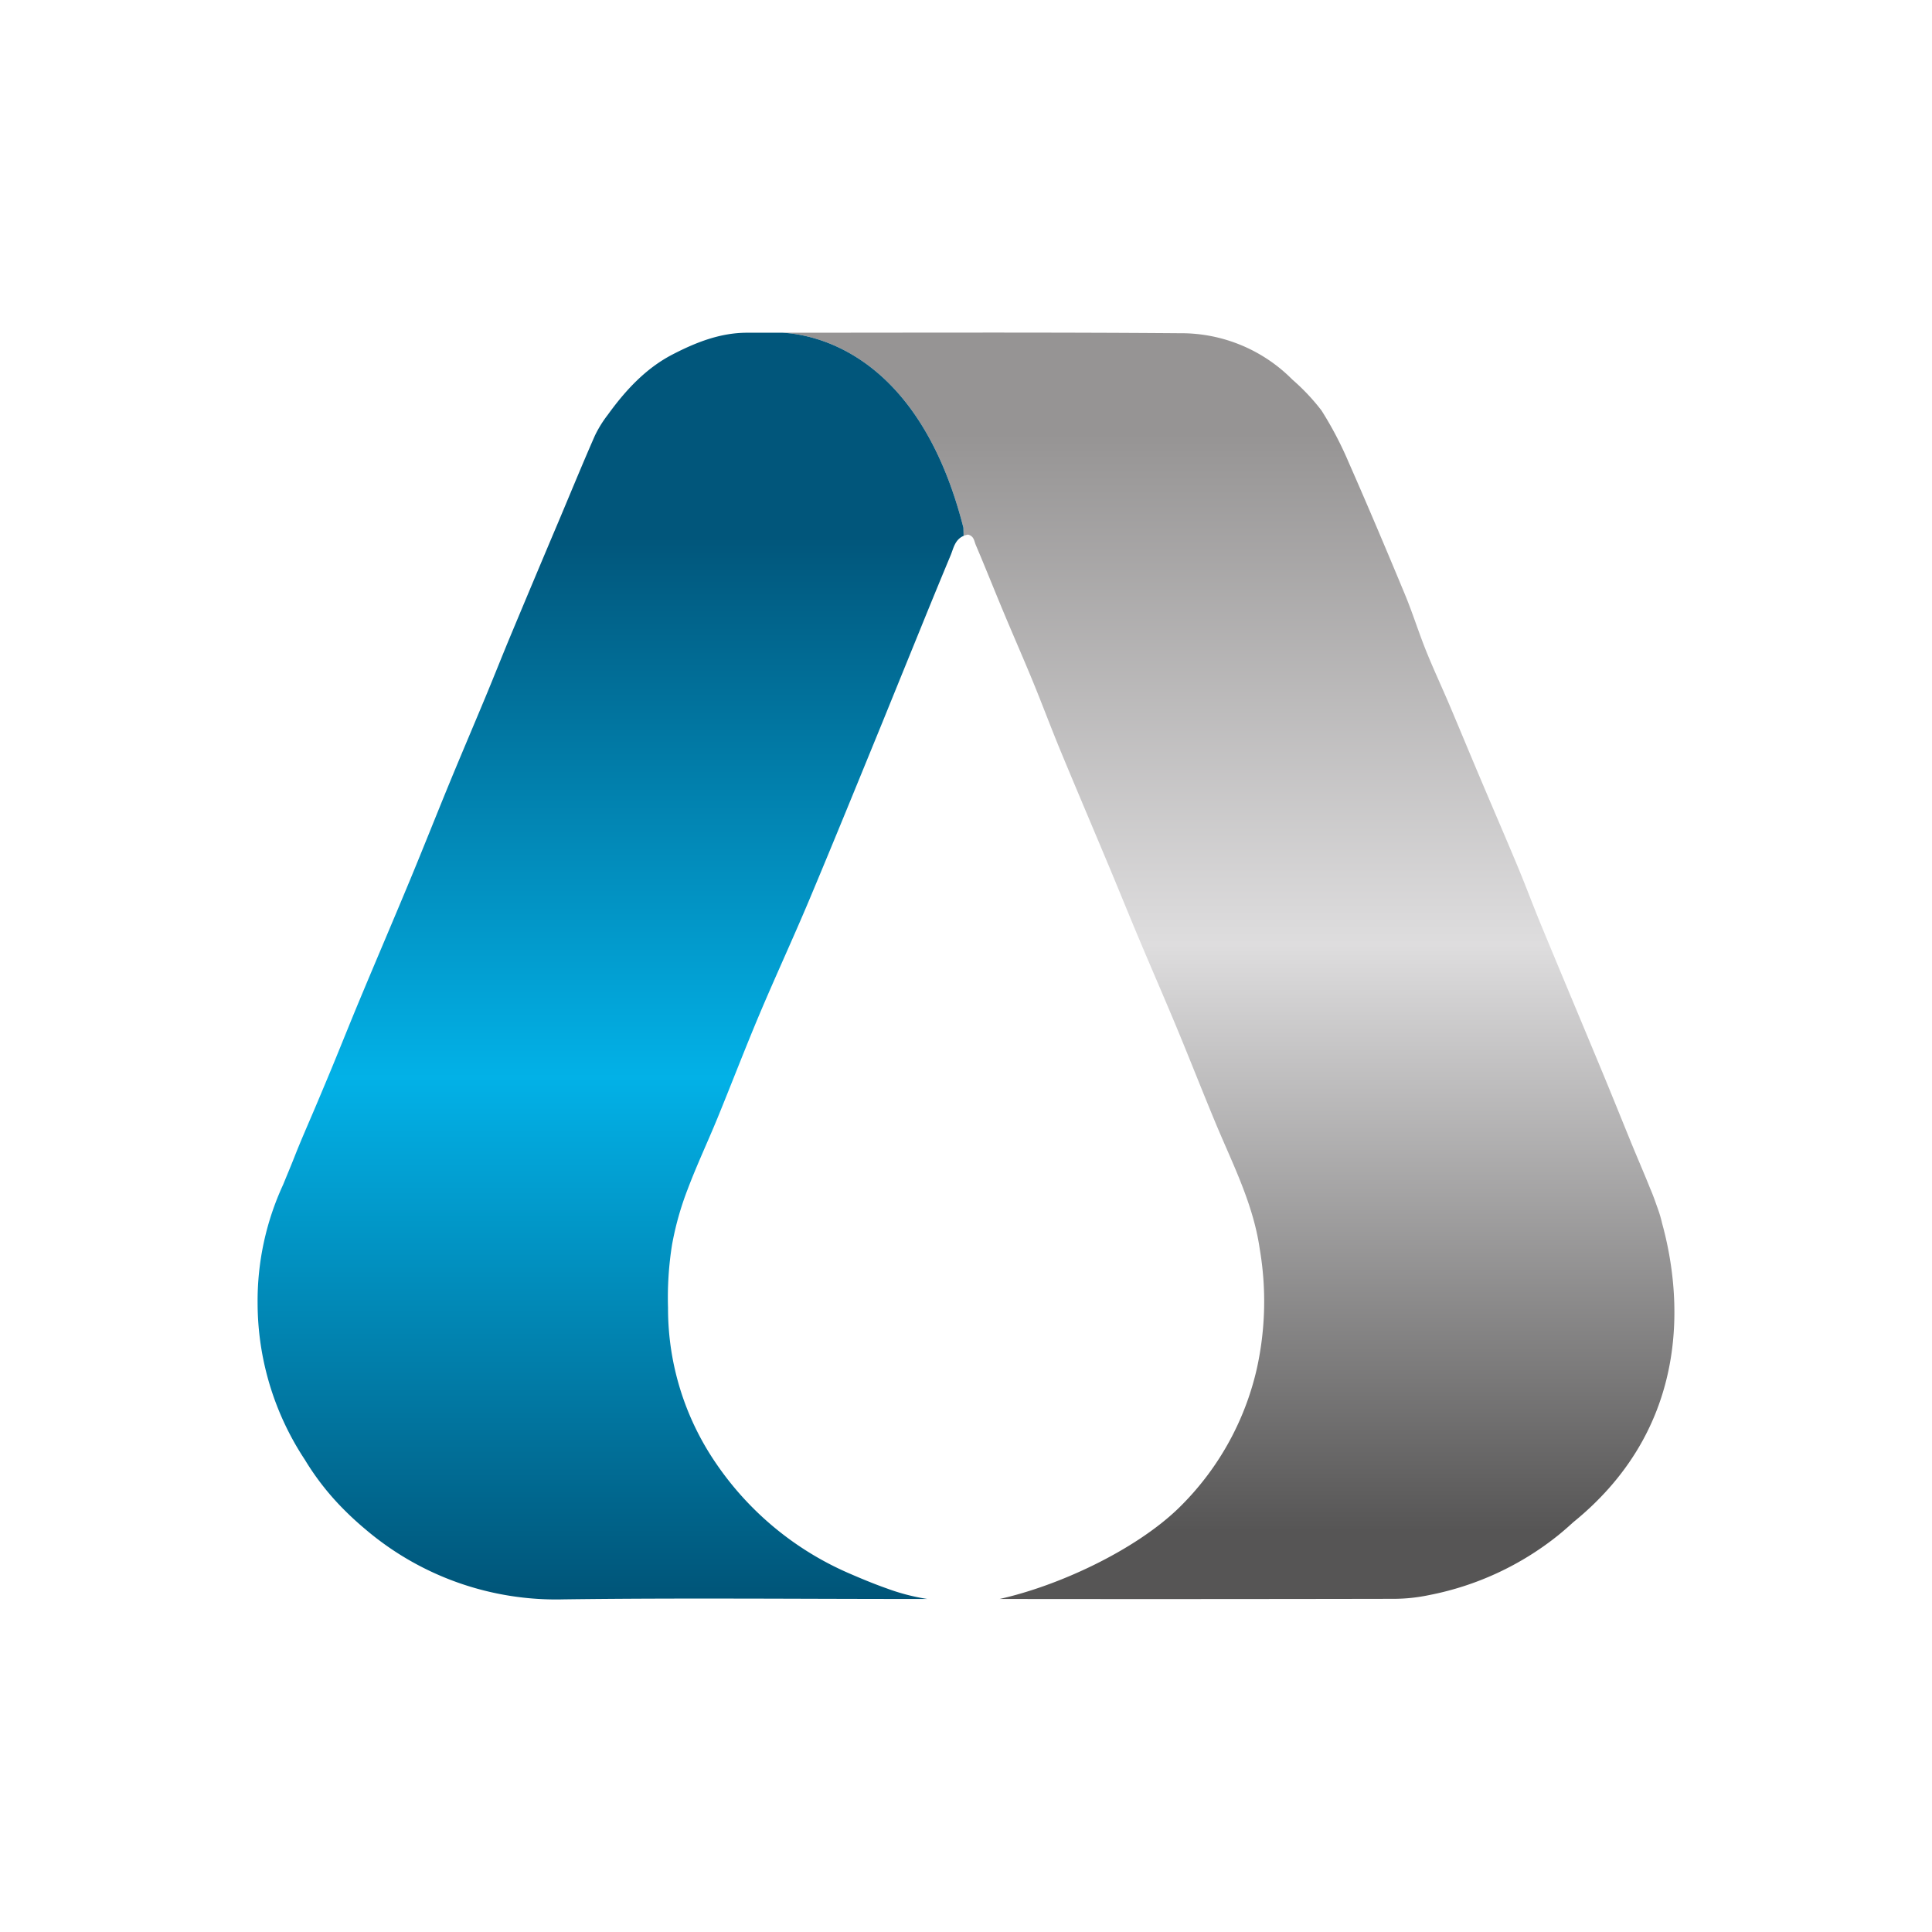
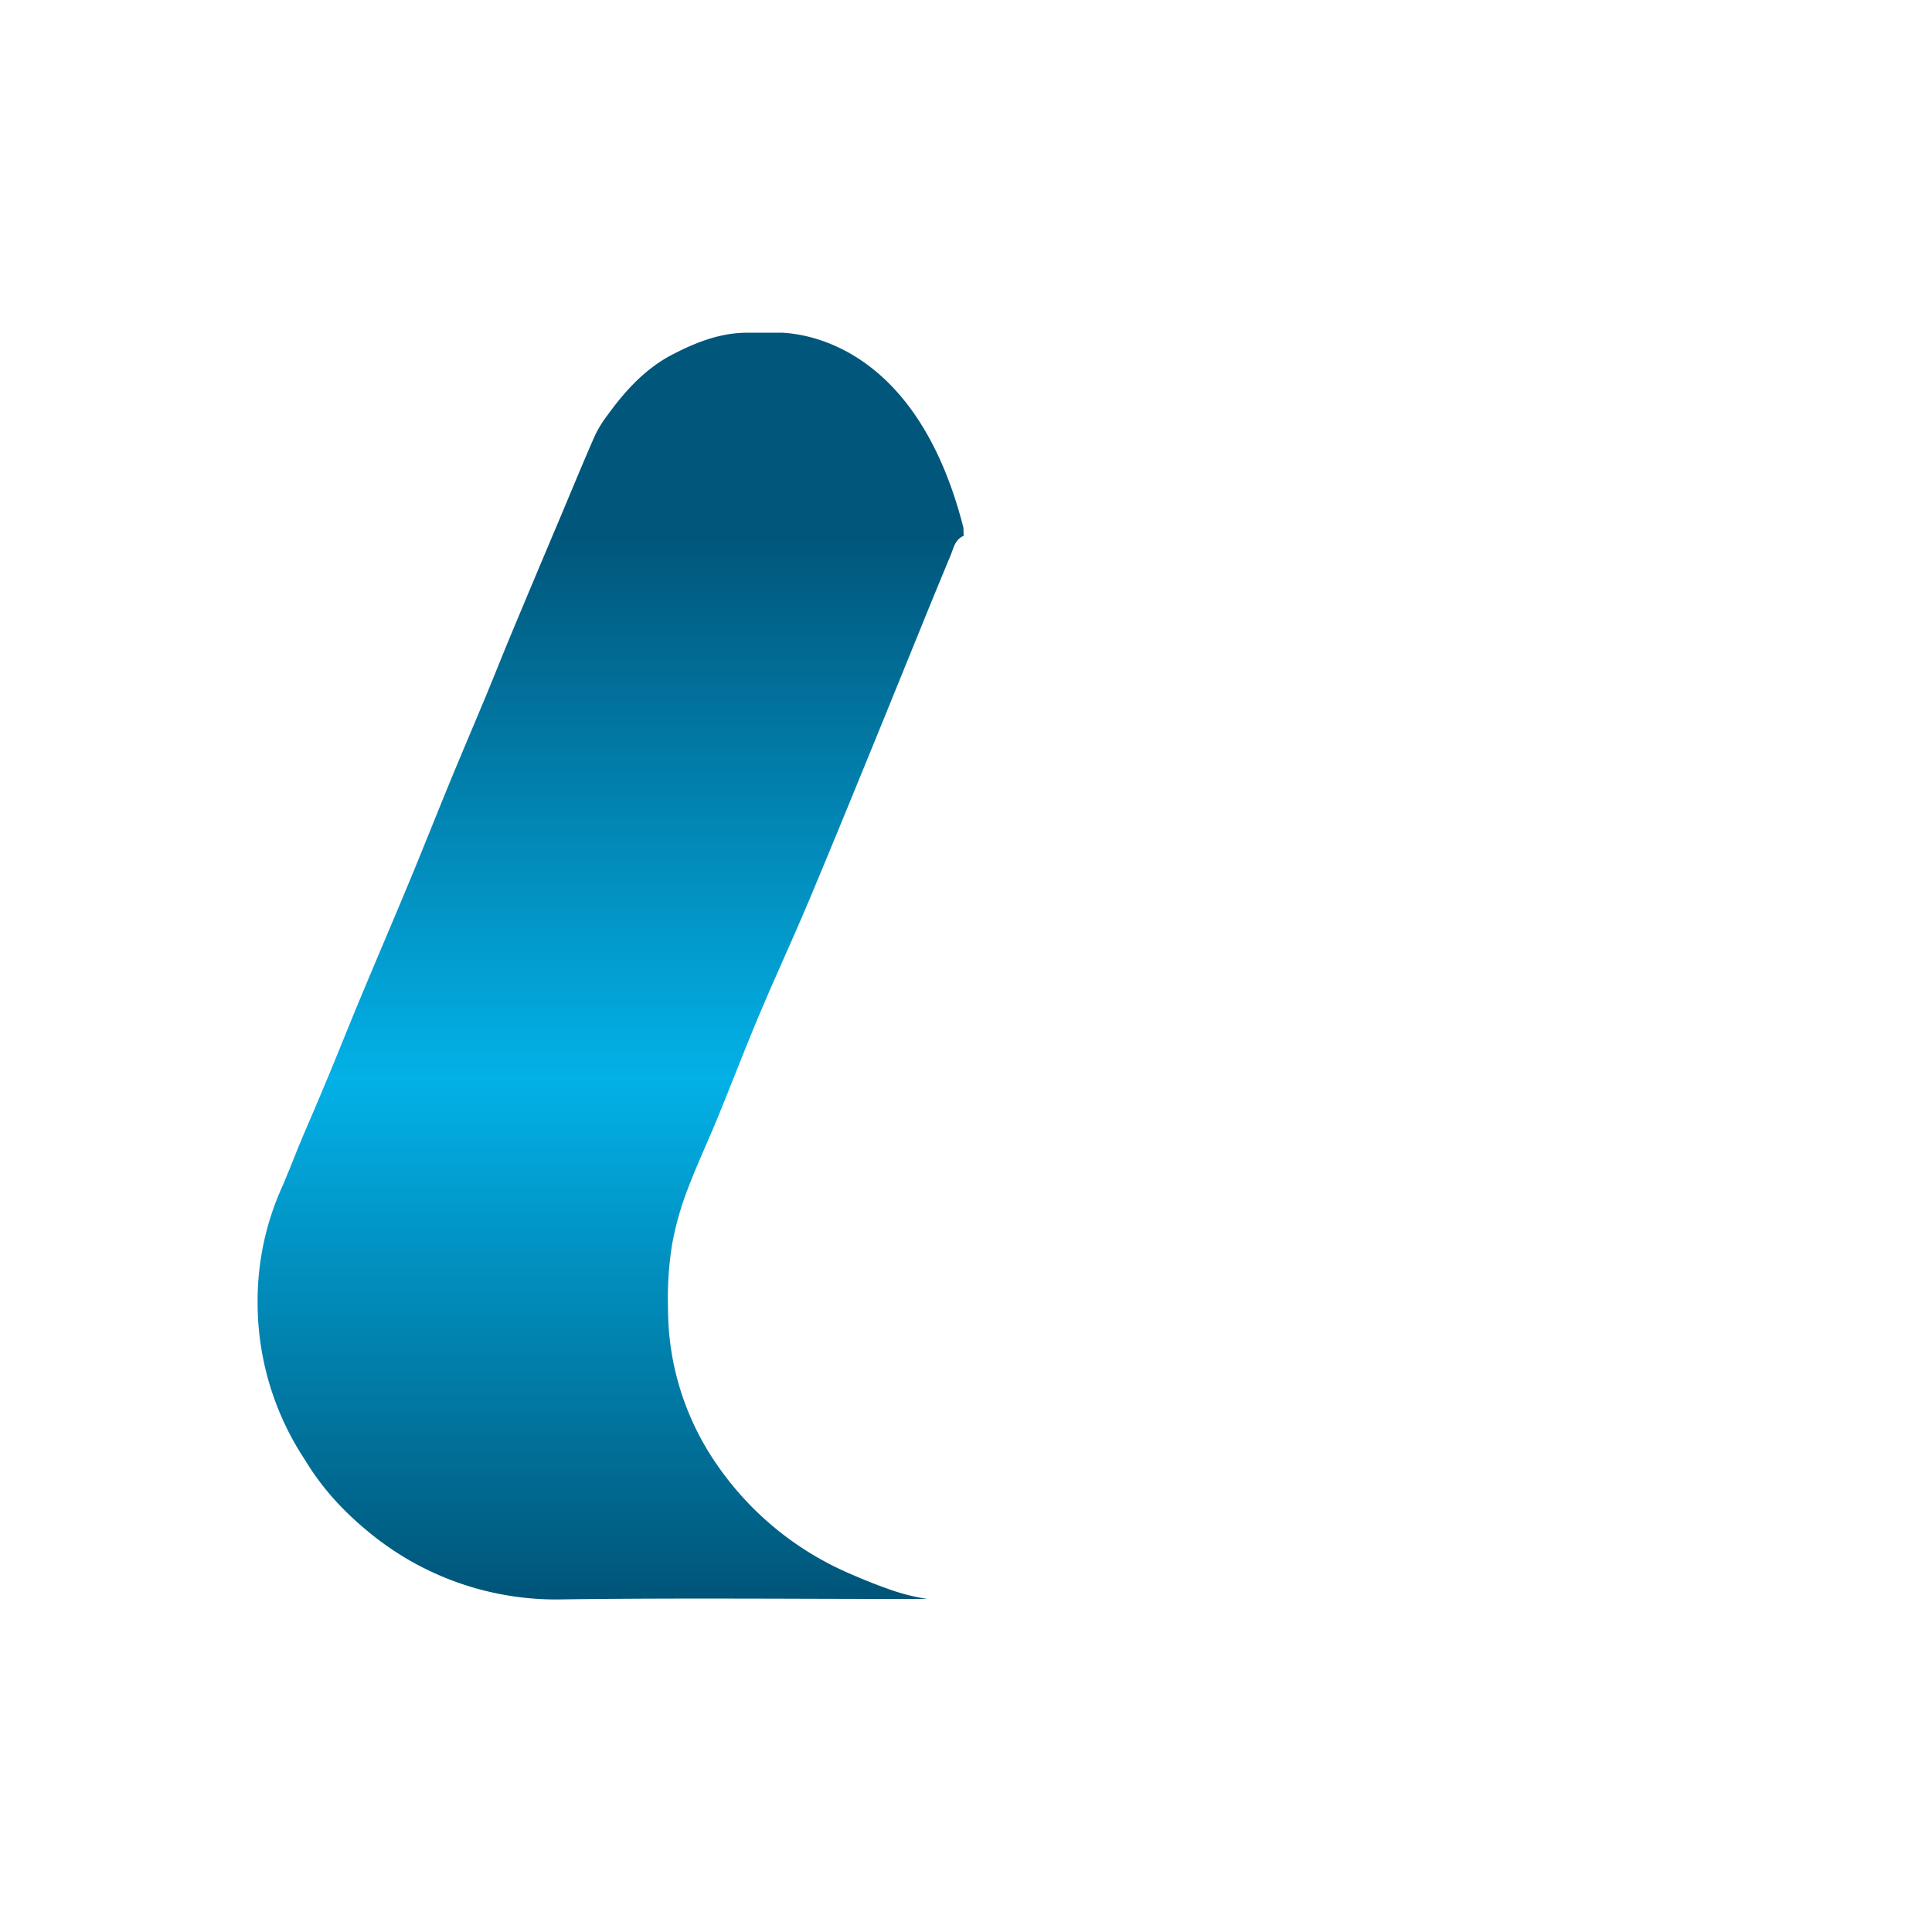
<svg xmlns="http://www.w3.org/2000/svg" id="Layer_1" data-name="Layer 1" viewBox="0 0 300 300">
  <defs>
    <linearGradient id="linear-gradient" x1="190.759" y1="247.991" x2="190.759" y2="45.356" gradientUnits="userSpaceOnUse">
      <stop offset="0.05" stop-color="#565555" />
      <stop offset="0.5" stop-color="#deddde" />
      <stop offset="0.892" stop-color="#969494" />
    </linearGradient>
    <linearGradient id="linear-gradient-2" x1="94.816" y1="251.245" x2="94.816" y2="83.45" gradientUnits="userSpaceOnUse">
      <stop offset="0" stop-color="#005174" />
      <stop offset="0.5" stop-color="#02b1e7" />
      <stop offset="1" stop-color="#01567b" />
    </linearGradient>
  </defs>
-   <path d="M244.271,236.39c-.745.685-1.506,1.349-2.3,1.994a46.061,46.061,0,0,1-20.081,9.305,27.001,27.001,0,0,1-5.366.576q-30.26.06-60.516.024h-.798c9.136-2.034,20.927-7.501,27.71-14.014a43.809,43.809,0,0,0,12.226-21.688,48.392,48.392,0,0,0,.463-18.667c-1.015-7.013-4.193-13.148-6.848-19.521-2.046-4.918-3.988-9.877-6.03-14.796-1.942-4.669-3.964-9.301-5.921-13.958-1.499-3.557-2.941-7.138-4.431-10.699-2.566-6.139-5.176-12.258-7.722-18.409-1.45-3.509-2.776-7.07-4.218-10.582-1.511-3.682-3.118-7.327-4.649-11.001-1.438-3.436-2.808-6.9-4.27-10.328-.266-.624-.258-1.37-1.212-1.615a3.642,3.642,0,0,0-.677.197l-.032-1.257c-6.84-26.925-22.921-30.002-28.081-30.284,20.552,0,41.104-.085,61.656.077a24.284,24.284,0,0,1,17.499,7.194,32.72,32.72,0,0,1,4.536,4.814,56.14,56.14,0,0,1,4.246,8.121c2.977,6.755,5.849,13.559,8.681,20.375,1.196,2.88,2.127,5.869,3.287,8.766,1.14,2.836,2.441,5.611,3.637,8.423,1.583,3.734,3.13,7.484,4.713,11.223,1.966,4.657,3.976,9.293,5.922,13.962,1.253,3.009,2.385,6.071,3.633,9.084,3.106,7.5,6.252,14.985,9.366,22.485,1.531,3.686,3.021,7.392,4.528,11.09.999,2.449,2.058,4.866,3.037,7.319,0,0,.403.894.947,2.477.113.314.23.628.338.947a18.666,18.666,0,0,1,.548,1.938C260.779,199.697,263.57,220.748,244.271,236.39Z" fill="url(#linear-gradient)" />
  <path d="M149.632,83.209c-1.361.58-1.579,1.954-2.006,2.985q-2.374,5.698-4.693,11.42-2.943,7.233-5.881,14.469c-3.754,9.18-7.496,18.365-11.331,27.509-2.522,6.006-5.265,11.923-7.799,17.926-2.248,5.337-4.322,10.751-6.518,16.113-1.515,3.69-3.218,7.307-4.624,11.037a46.793,46.793,0,0,0-2.429,8.636,52.118,52.118,0,0,0-.62,9.768,42.517,42.517,0,0,0,7.529,24.266,48.097,48.097,0,0,0,20.423,16.898c1.773.773,3.887,1.664,6.038,2.421a32.325,32.325,0,0,0,6.28,1.631h-2.203c-18.095,0-36.194-.177-54.284.06a45.657,45.657,0,0,1-30.687-10.808c-1.136-.947-2.228-1.938-3.263-2.973h-.004c-.02-.02-.04-.04-.06-.064a40.775,40.775,0,0,1-6.155-7.827A44.23,44.23,0,0,1,40,202.343a43.058,43.058,0,0,1,3.964-18.389c.584-1.434,1.188-2.86,1.752-4.294,1.116-2.848,2.372-5.643,3.557-8.467.826-1.958,1.651-3.92,2.461-5.885,1.418-3.448,2.796-6.908,4.234-10.344,2.562-6.139,5.184-12.258,7.734-18.401,2.091-5.043,4.097-10.123,6.175-15.17,1.825-4.427,3.71-8.834,5.547-13.257,1.305-3.134,2.546-6.292,3.855-9.426q3.843-9.209,7.734-18.401c1.78-4.23,3.521-8.479,5.369-12.681a18.007,18.007,0,0,1,1.994-3.215c2.727-3.782,5.889-7.211,10.046-9.366,3.593-1.861,7.392-3.384,11.597-3.38H121.519c5.16.282,21.241,3.359,28.081,30.284Z" fill="url(#linear-gradient-2)" />
</svg>